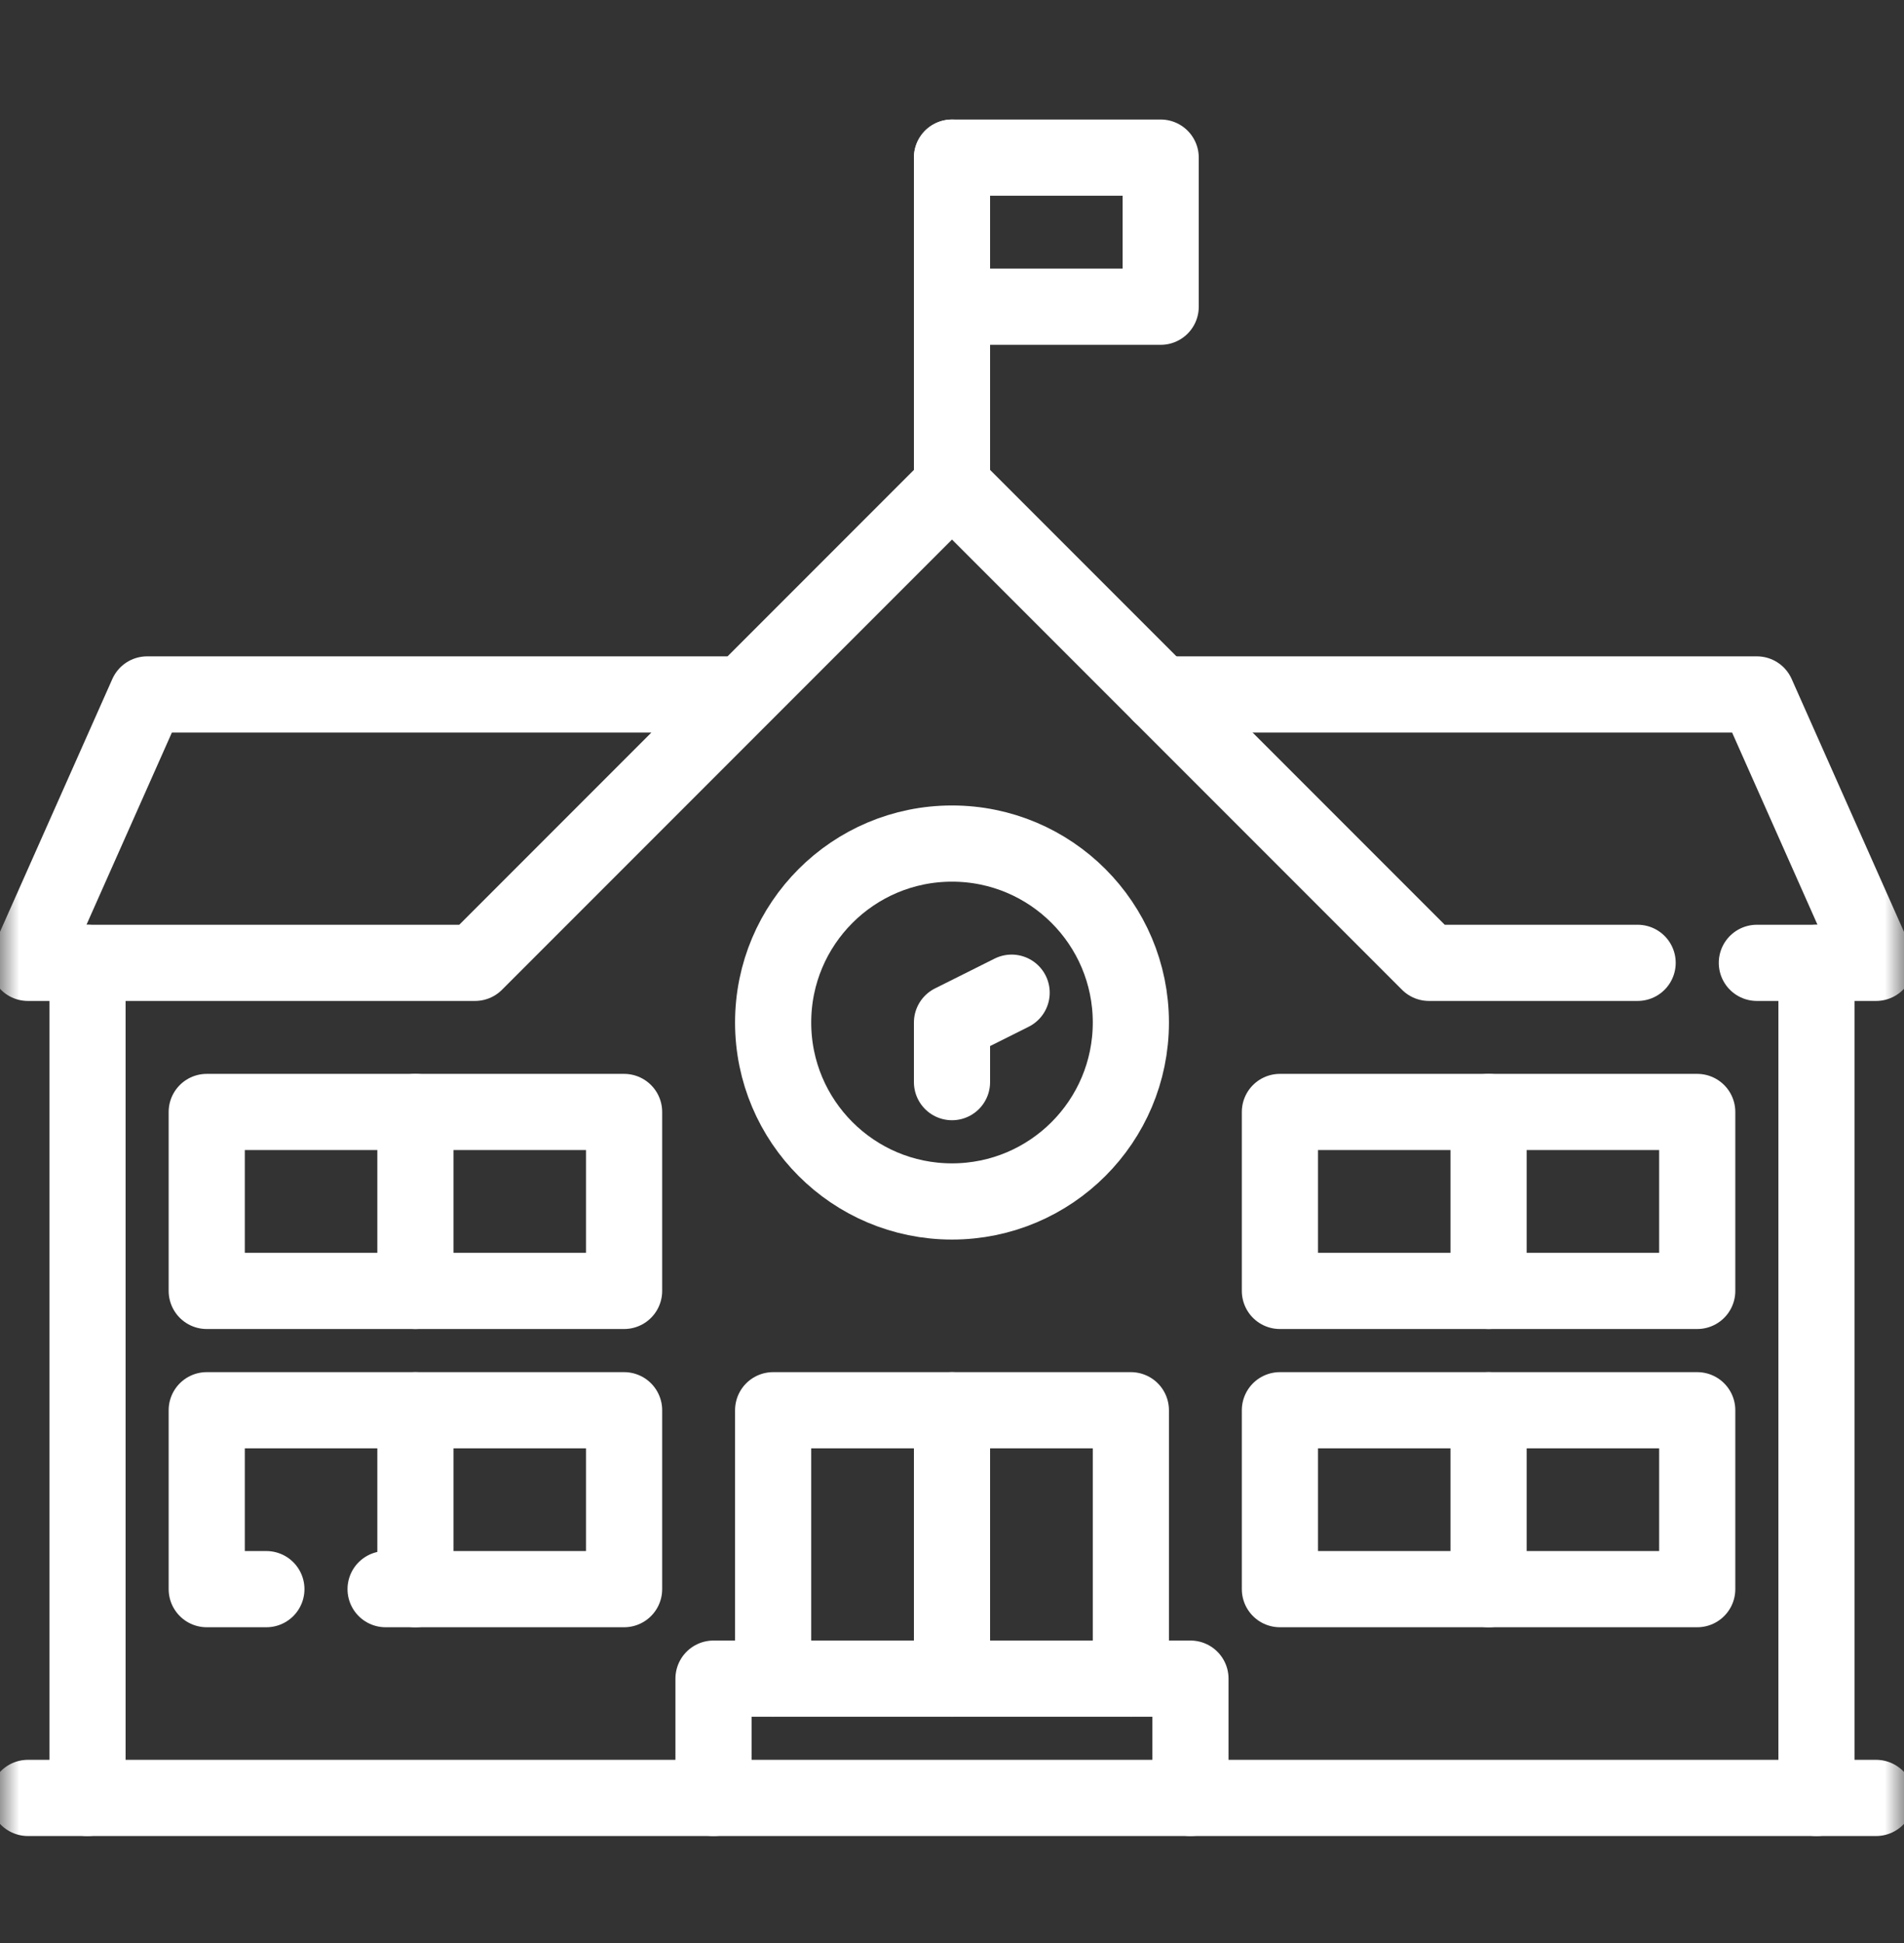
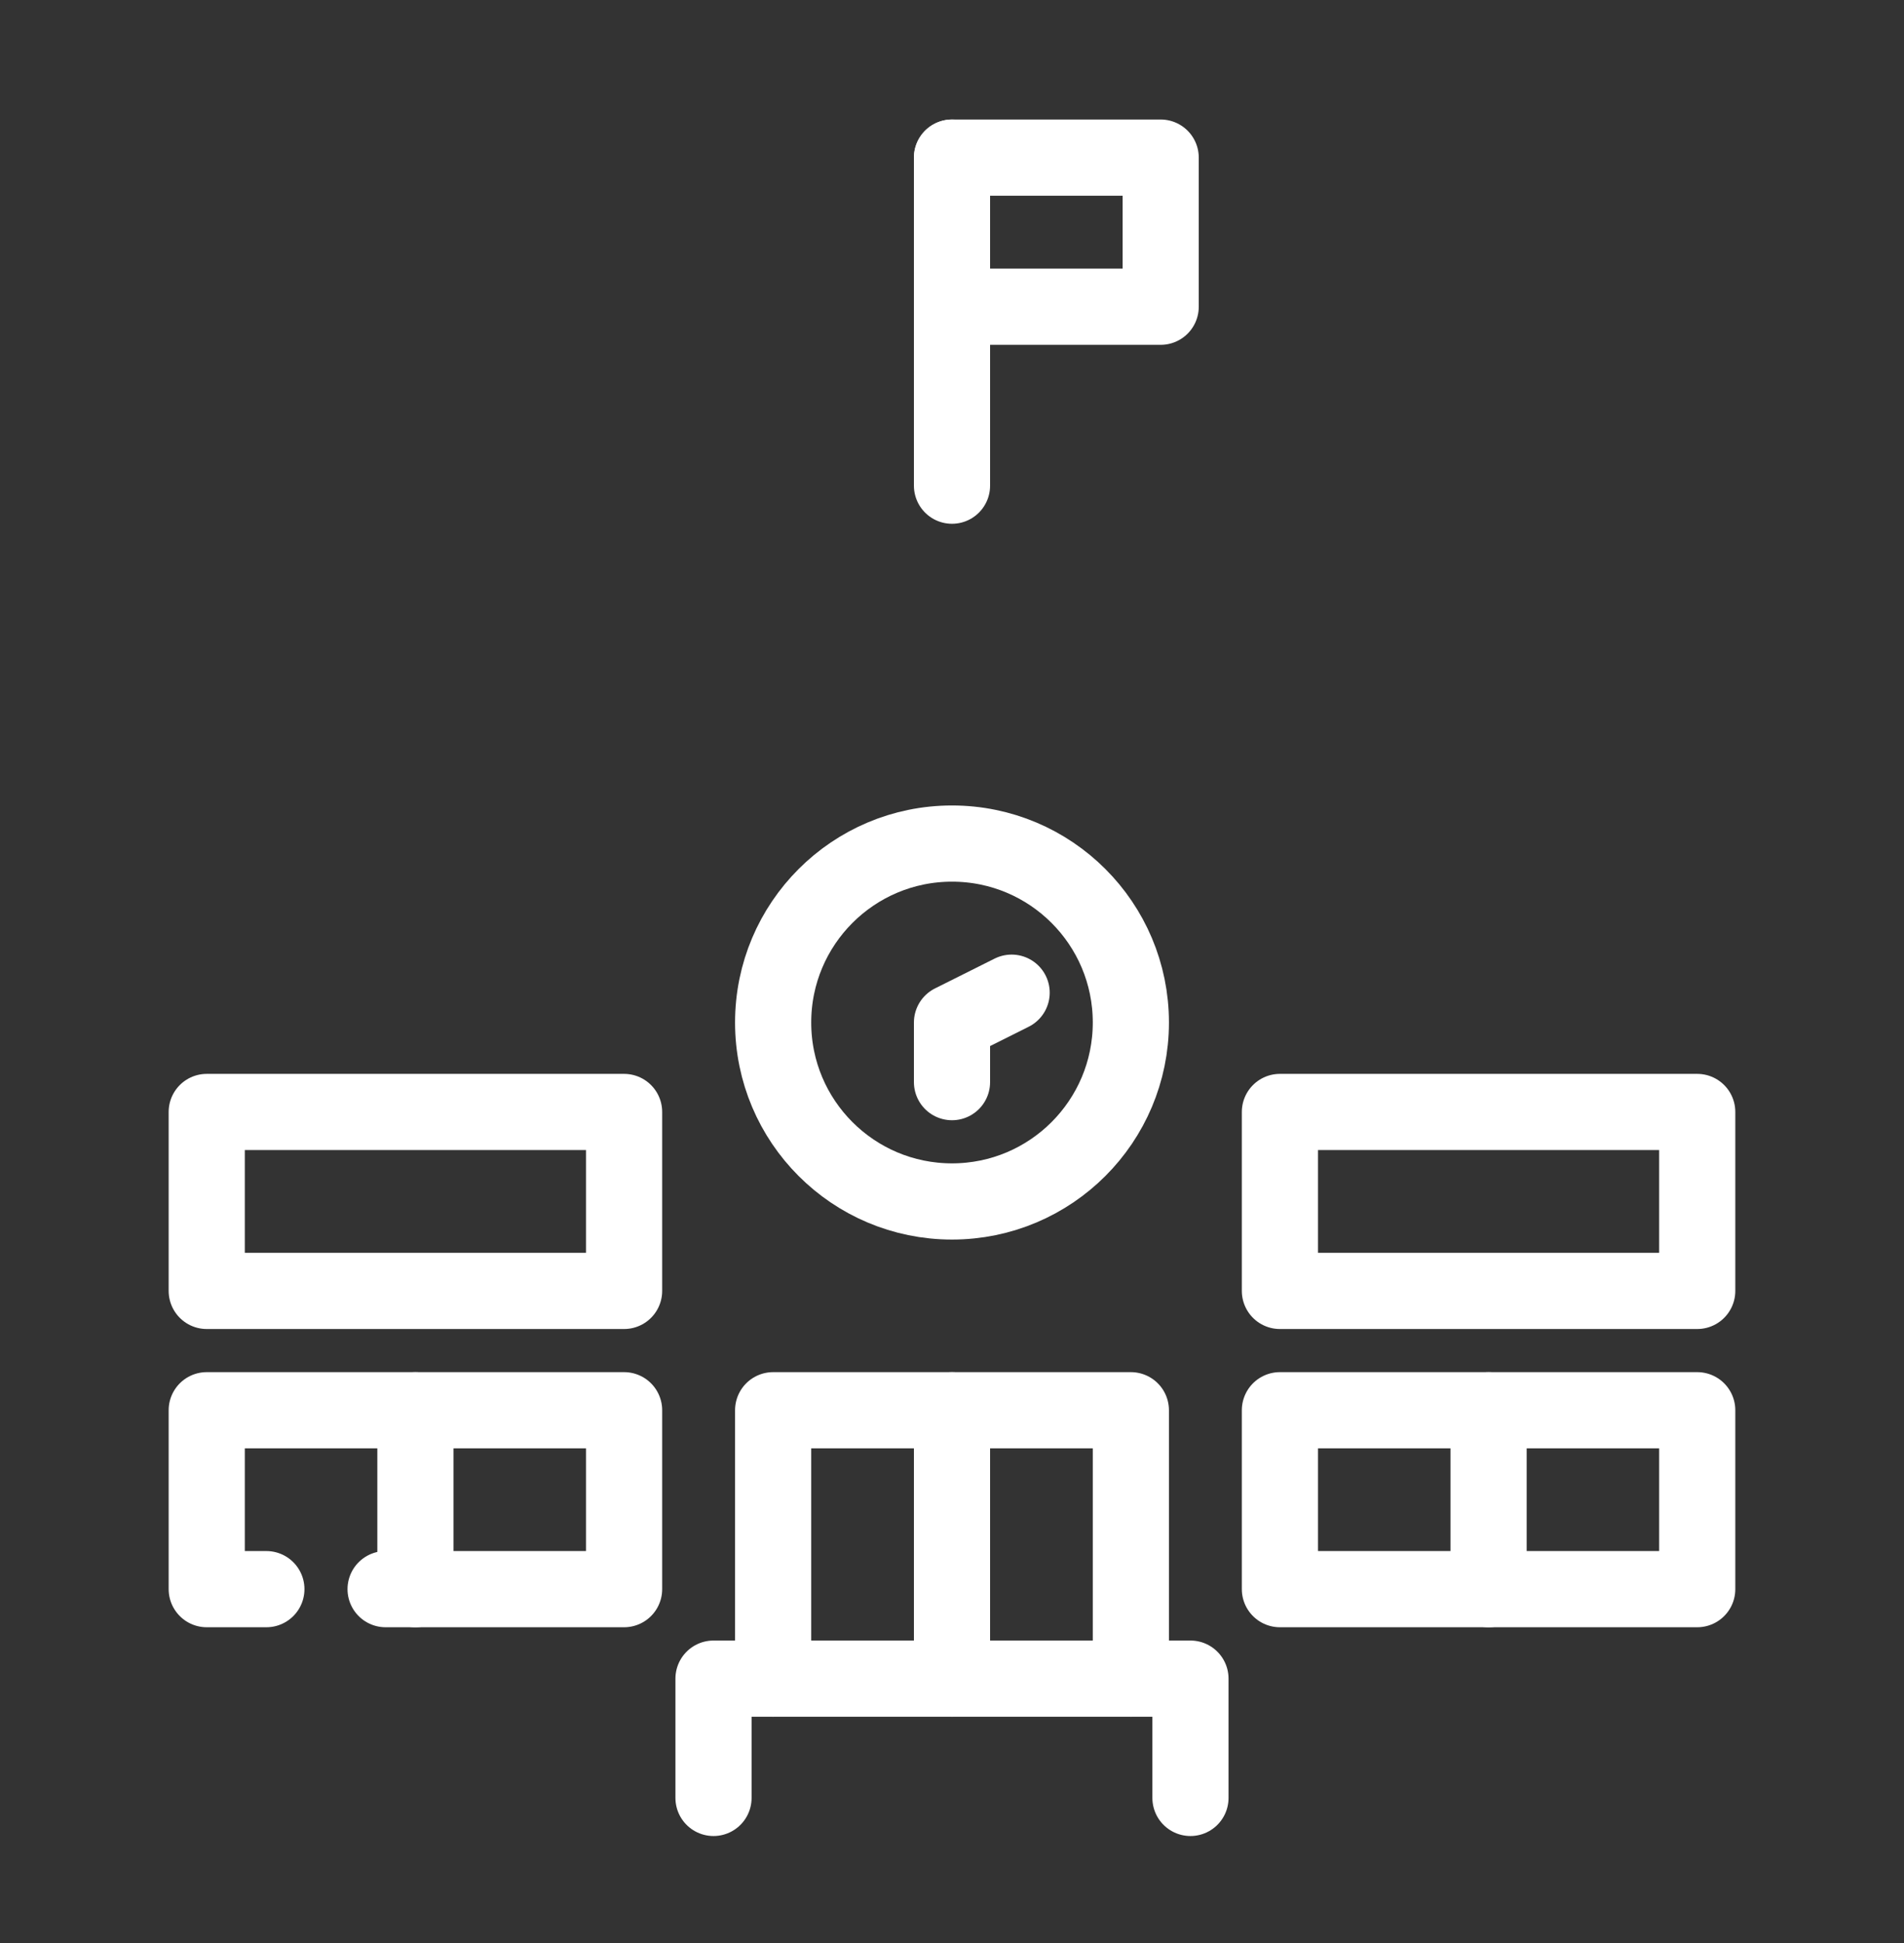
<svg xmlns="http://www.w3.org/2000/svg" width="50" height="51" viewBox="0 0 50 51" fill="none">
  <rect x="0" y="0" width="50" height="51" fill="#333333" stroke="none" />
  <mask id="mask0_611_2752" style="mask-type:luminance" maskUnits="userSpaceOnUse" x="0" y="0" width="50" height="51">
-     <path d="M0 0.665H50V50.665H0V0.665Z" fill="white" />
+     <path d="M0 0.665H50H0V0.665Z" fill="white" />
  </mask>
  <g mask="url(#mask0_611_2752)">
    <path d="M0.732 47.192H49.268" stroke="white" stroke-width="2" stroke-miterlimit="10" stroke-linecap="round" stroke-linejoin="round" />
-     <path d="M47.702 25.273V47.192" stroke="white" stroke-width="2" stroke-miterlimit="10" stroke-linecap="round" stroke-linejoin="round" />
    <path d="M2.298 47.192V25.273" stroke="white" stroke-width="2" stroke-miterlimit="10" stroke-linecap="round" stroke-linejoin="round" />
    <path d="M46.136 25.273H49.267L46.136 18.228H30.48" stroke="white" stroke-width="2" stroke-miterlimit="10" stroke-linecap="round" stroke-linejoin="round" />
    <path d="M19.52 18.228H3.864L0.732 25.273H12.475L25 12.748L37.525 25.273H43.005" stroke="white" stroke-width="2" stroke-miterlimit="10" stroke-linecap="round" stroke-linejoin="round" />
  </g>
  <path d="M25 12.748V4.137" stroke="white" stroke-width="2" stroke-miterlimit="10" stroke-linecap="round" stroke-linejoin="round" />
  <path d="M25 4.137H30.48V8.051H25" stroke="white" stroke-width="2" stroke-miterlimit="10" stroke-linecap="round" stroke-linejoin="round" />
  <mask id="mask1_611_2752" style="mask-type:luminance" maskUnits="userSpaceOnUse" x="0" y="0" width="50" height="51">
    <path d="M0 0.665H50V50.665H0V0.665Z" fill="white" />
  </mask>
  <g mask="url(#mask1_611_2752)">
    <path d="M29.697 26.839C29.697 29.433 27.594 31.536 25 31.536C22.406 31.536 20.303 29.433 20.303 26.839C20.303 24.245 22.406 22.142 25 22.142C27.594 22.142 29.697 24.245 29.697 26.839Z" stroke="white" stroke-width="2" stroke-miterlimit="10" stroke-linecap="round" stroke-linejoin="round" />
    <path d="M25 28.404V26.839L26.566 26.056" stroke="white" stroke-width="2" stroke-miterlimit="10" stroke-linecap="round" stroke-linejoin="round" />
    <path d="M25 37.016V44.061" stroke="white" stroke-width="2" stroke-miterlimit="10" stroke-linecap="round" stroke-linejoin="round" />
    <path d="M18.737 47.192V44.061H31.262V47.192" stroke="white" stroke-width="2" stroke-miterlimit="10" stroke-linecap="round" stroke-linejoin="round" />
    <path d="M29.697 44.061V37.016H20.303V44.061" stroke="white" stroke-width="2" stroke-miterlimit="10" stroke-linecap="round" stroke-linejoin="round" />
    <path d="M10.126 41.712H16.389V37.016H5.429V41.712H6.995" stroke="white" stroke-width="2" stroke-miterlimit="10" stroke-linecap="round" stroke-linejoin="round" />
    <path d="M5.429 33.884H16.389V29.187H5.429V33.884Z" stroke="white" stroke-width="2" stroke-miterlimit="10" stroke-linecap="round" stroke-linejoin="round" />
-     <path d="M10.909 33.884V29.187" stroke="white" stroke-width="2" stroke-miterlimit="10" stroke-linecap="round" stroke-linejoin="round" />
    <path d="M10.909 41.712V37.016" stroke="white" stroke-width="2" stroke-miterlimit="10" stroke-linecap="round" stroke-linejoin="round" />
    <path d="M33.611 41.712H44.57V37.016H33.611V41.712Z" stroke="white" stroke-width="2" stroke-miterlimit="10" stroke-linecap="round" stroke-linejoin="round" />
    <path d="M33.611 33.884H44.57V29.187H33.611V33.884Z" stroke="white" stroke-width="2" stroke-miterlimit="10" stroke-linecap="round" stroke-linejoin="round" />
-     <path d="M39.091 33.884V29.187" stroke="white" stroke-width="2" stroke-miterlimit="10" stroke-linecap="round" stroke-linejoin="round" />
    <path d="M39.091 41.712V37.016" stroke="white" stroke-width="2" stroke-miterlimit="10" stroke-linecap="round" stroke-linejoin="round" />
  </g>
</svg>